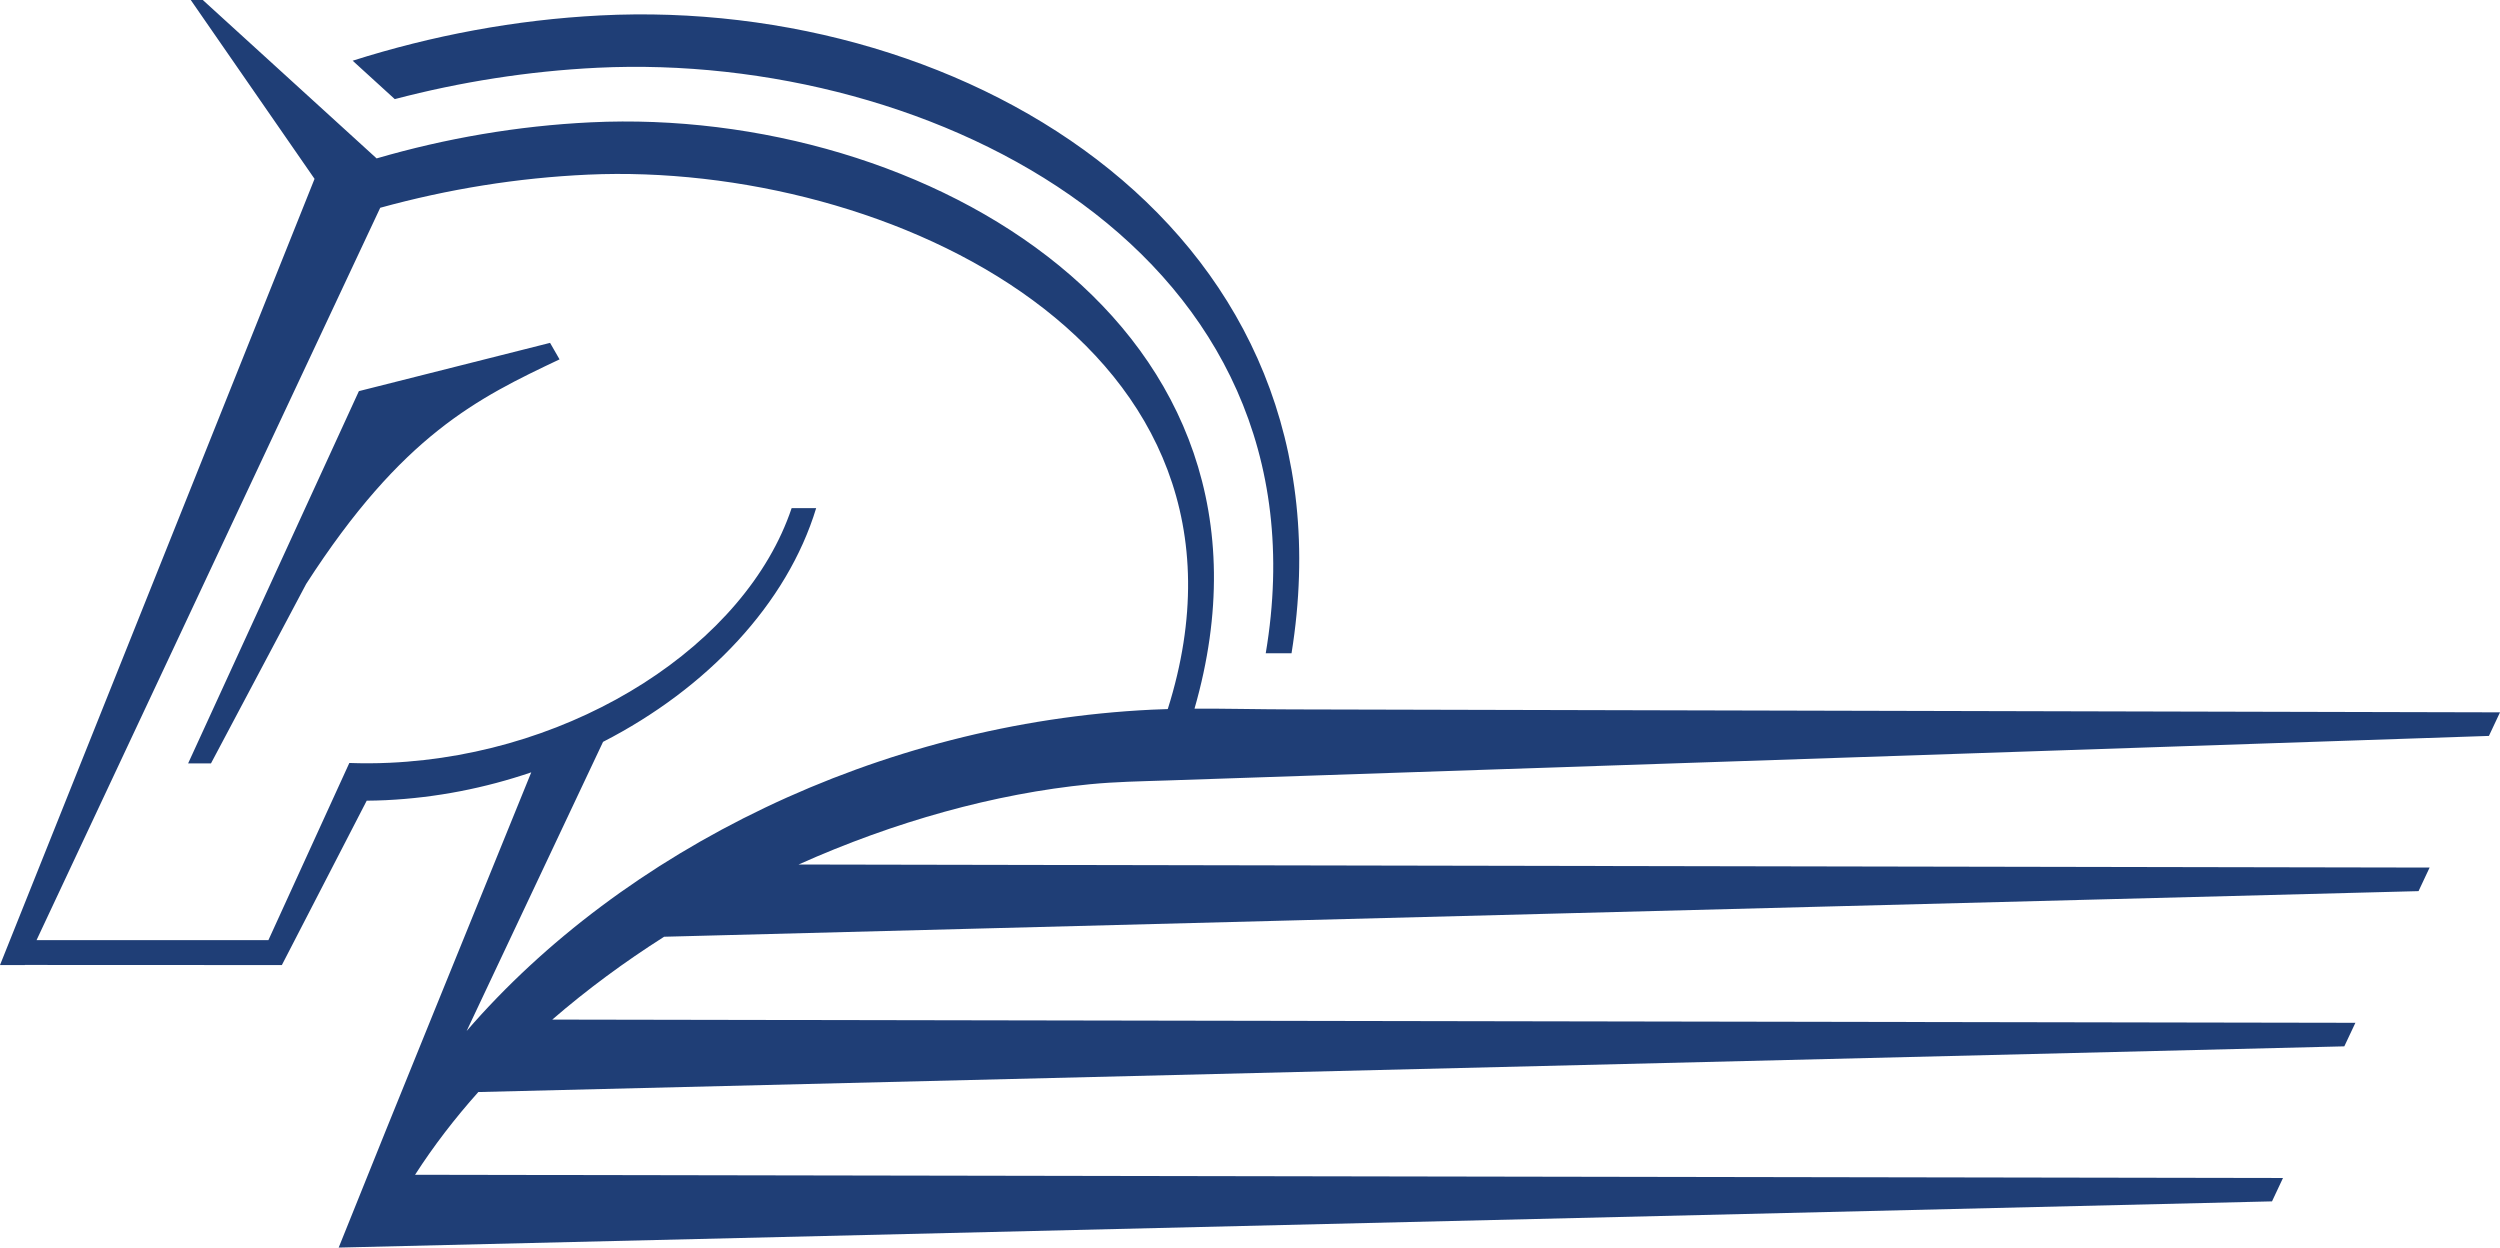
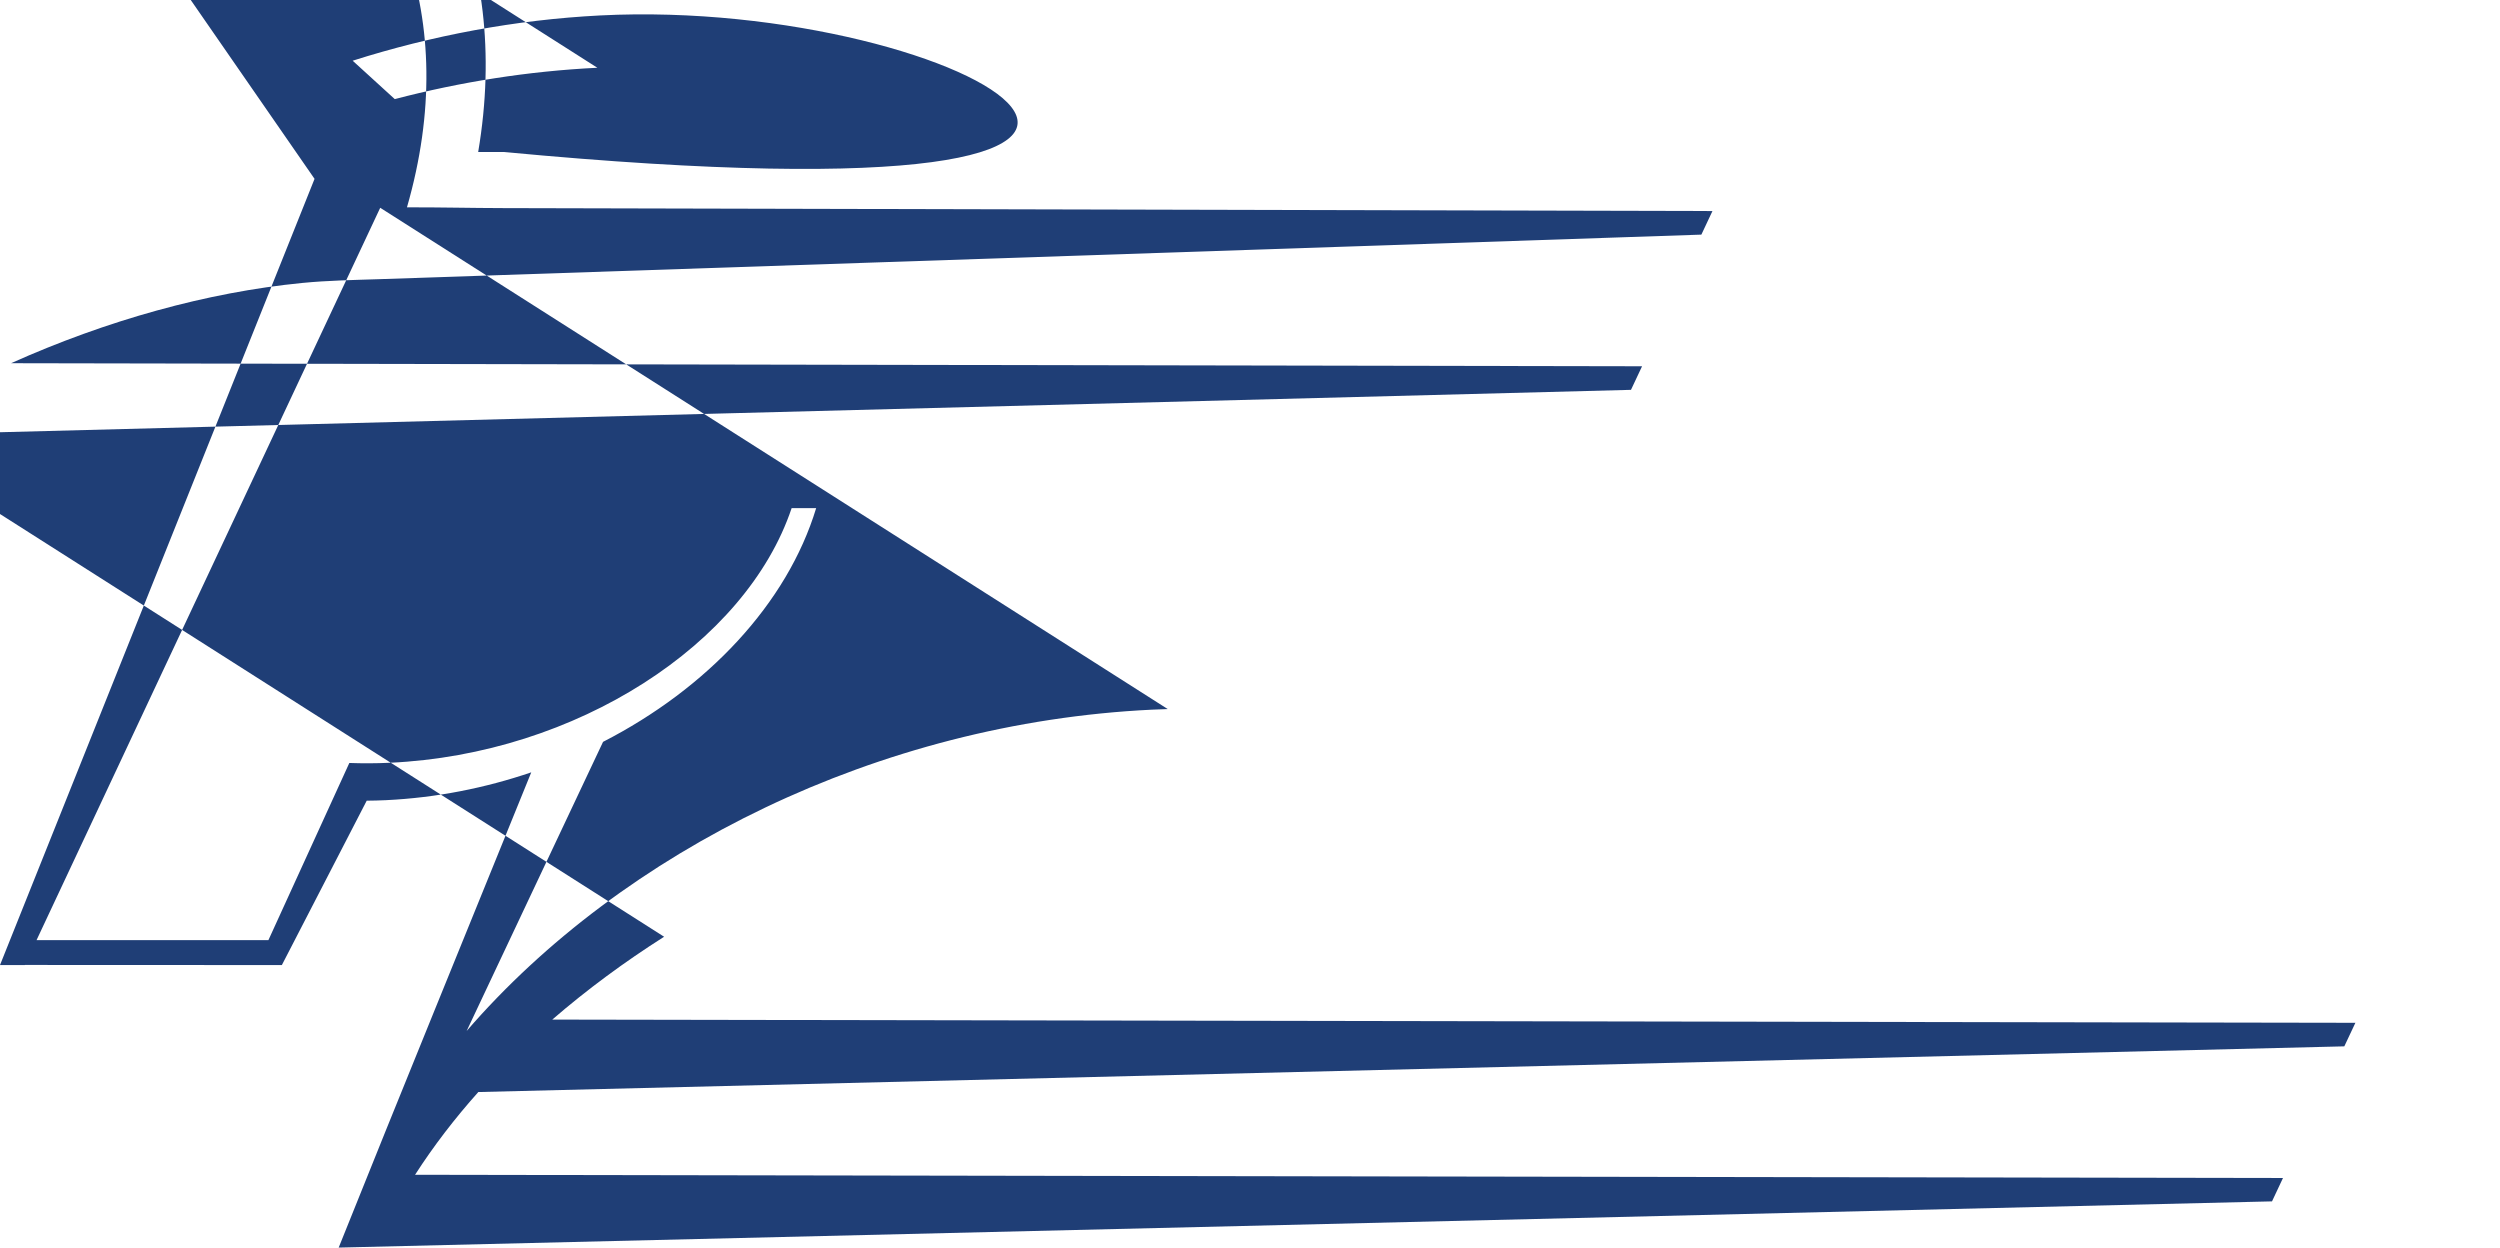
<svg xmlns="http://www.w3.org/2000/svg" id="Layer_1" data-name="Layer 1" viewBox="0 0 5303.59 2646.66">
  <defs>
    <style>
      .cls-1 {
        fill: #1f3e76;
        fill-rule: evenodd;
      }
    </style>
  </defs>
-   <path class="cls-1" d="m2477.33,1504.25c-11.16.35-22.35.75-33.62,1.28-580.84,27.95-1123.21,299.17-1453.79,681.67l289.41-613.4c220.8-113.26,390.62-293.1,452.12-495.87h-52.03c-96.58,288.02-456.62,522.36-853.06,540.27-29.02,1.34-57.43,1.4-85.28.41l-171.65,375.79H77.53L806.61,440.79c143.85-39.62,291.42-63.54,440.91-70.31,632.79-28.59,1473.52,361.31,1229.82,1133.78m-1068.46,482.98l3721.88-96.75,23.52-50.01-3460.11-6.48c202.73-90.86,416.04-150.49,617.84-170.27,54.47-5.31,107.74-6.18,162.81-8l2805.26-94.53,23.52-50.01-2564.73-6.24c-68.22-.12-136.63-1.87-204.79-1.63,234.16-814.13-573.75-1277.79-1280.47-1243.83-155.88,7.47-308.72,34.08-454.63,76.56L430.22,0h-25.55l262.64,379.46h-.03l-49.44,123.59L0,2047.33h52.69l.13-.23c181.67,0,364.01.23,545.13.23l180.01-348.71c13.57-.18,27.14-.41,40.9-1.11,106.47-5.08,210.48-25.73,308.17-59.05-136.18,336.05-273.7,671.63-408.53,1008.21l4101.42-98.03,23.28-49.54-3962.65-6.89c39.07-60.8,84.12-119.45,134.19-175.52l3958.57-96.92,23.52-49.95-3825.2-6.82c73.46-63.54,153.16-122.31,237.25-175.75Zm-141.6-1843.51c711.85-34.61,1561.05,392.47,1417.89,1242.19h54.73C2883.4,494.12,2056.85-7.29,1273.31,32.74c-180.25,9.22-356.89,42.6-525.16,96.05l89.33,81.46c138.98-36.41,283.09-59.34,429.8-66.52Zm-617.74,1095.03l-201.99,380.8h-48.49l249.66-544.3,112.61-245.43v-.06l405.59-102.4,20.13,35.01c-173.18,82.04-333.32,159.53-537.51,476.38Z" />
+   <path class="cls-1" d="m2477.33,1504.25c-11.16.35-22.35.75-33.62,1.28-580.84,27.95-1123.21,299.17-1453.79,681.67l289.41-613.4c220.8-113.26,390.62-293.1,452.12-495.87h-52.03c-96.58,288.02-456.62,522.36-853.06,540.27-29.02,1.34-57.43,1.4-85.28.41l-171.65,375.79H77.53L806.61,440.79m-1068.46,482.98l3721.88-96.75,23.52-50.01-3460.11-6.48c202.73-90.86,416.04-150.49,617.84-170.27,54.47-5.31,107.74-6.18,162.81-8l2805.26-94.53,23.52-50.01-2564.73-6.24c-68.22-.12-136.63-1.87-204.79-1.63,234.16-814.13-573.75-1277.79-1280.47-1243.83-155.88,7.47-308.72,34.08-454.63,76.56L430.22,0h-25.55l262.64,379.46h-.03l-49.44,123.59L0,2047.33h52.69l.13-.23c181.67,0,364.01.23,545.13.23l180.01-348.71c13.57-.18,27.14-.41,40.9-1.11,106.47-5.08,210.48-25.73,308.17-59.05-136.18,336.05-273.7,671.63-408.53,1008.21l4101.42-98.03,23.28-49.54-3962.65-6.89c39.07-60.8,84.12-119.45,134.19-175.52l3958.57-96.92,23.52-49.95-3825.2-6.82c73.46-63.54,153.16-122.31,237.25-175.75Zm-141.6-1843.51c711.85-34.61,1561.05,392.47,1417.89,1242.19h54.73C2883.4,494.12,2056.85-7.29,1273.31,32.74c-180.25,9.22-356.89,42.6-525.16,96.05l89.33,81.46c138.98-36.41,283.09-59.34,429.8-66.52Zm-617.74,1095.03l-201.99,380.8h-48.49l249.66-544.3,112.61-245.43v-.06l405.59-102.4,20.13,35.01c-173.18,82.04-333.32,159.53-537.51,476.38Z" />
</svg>